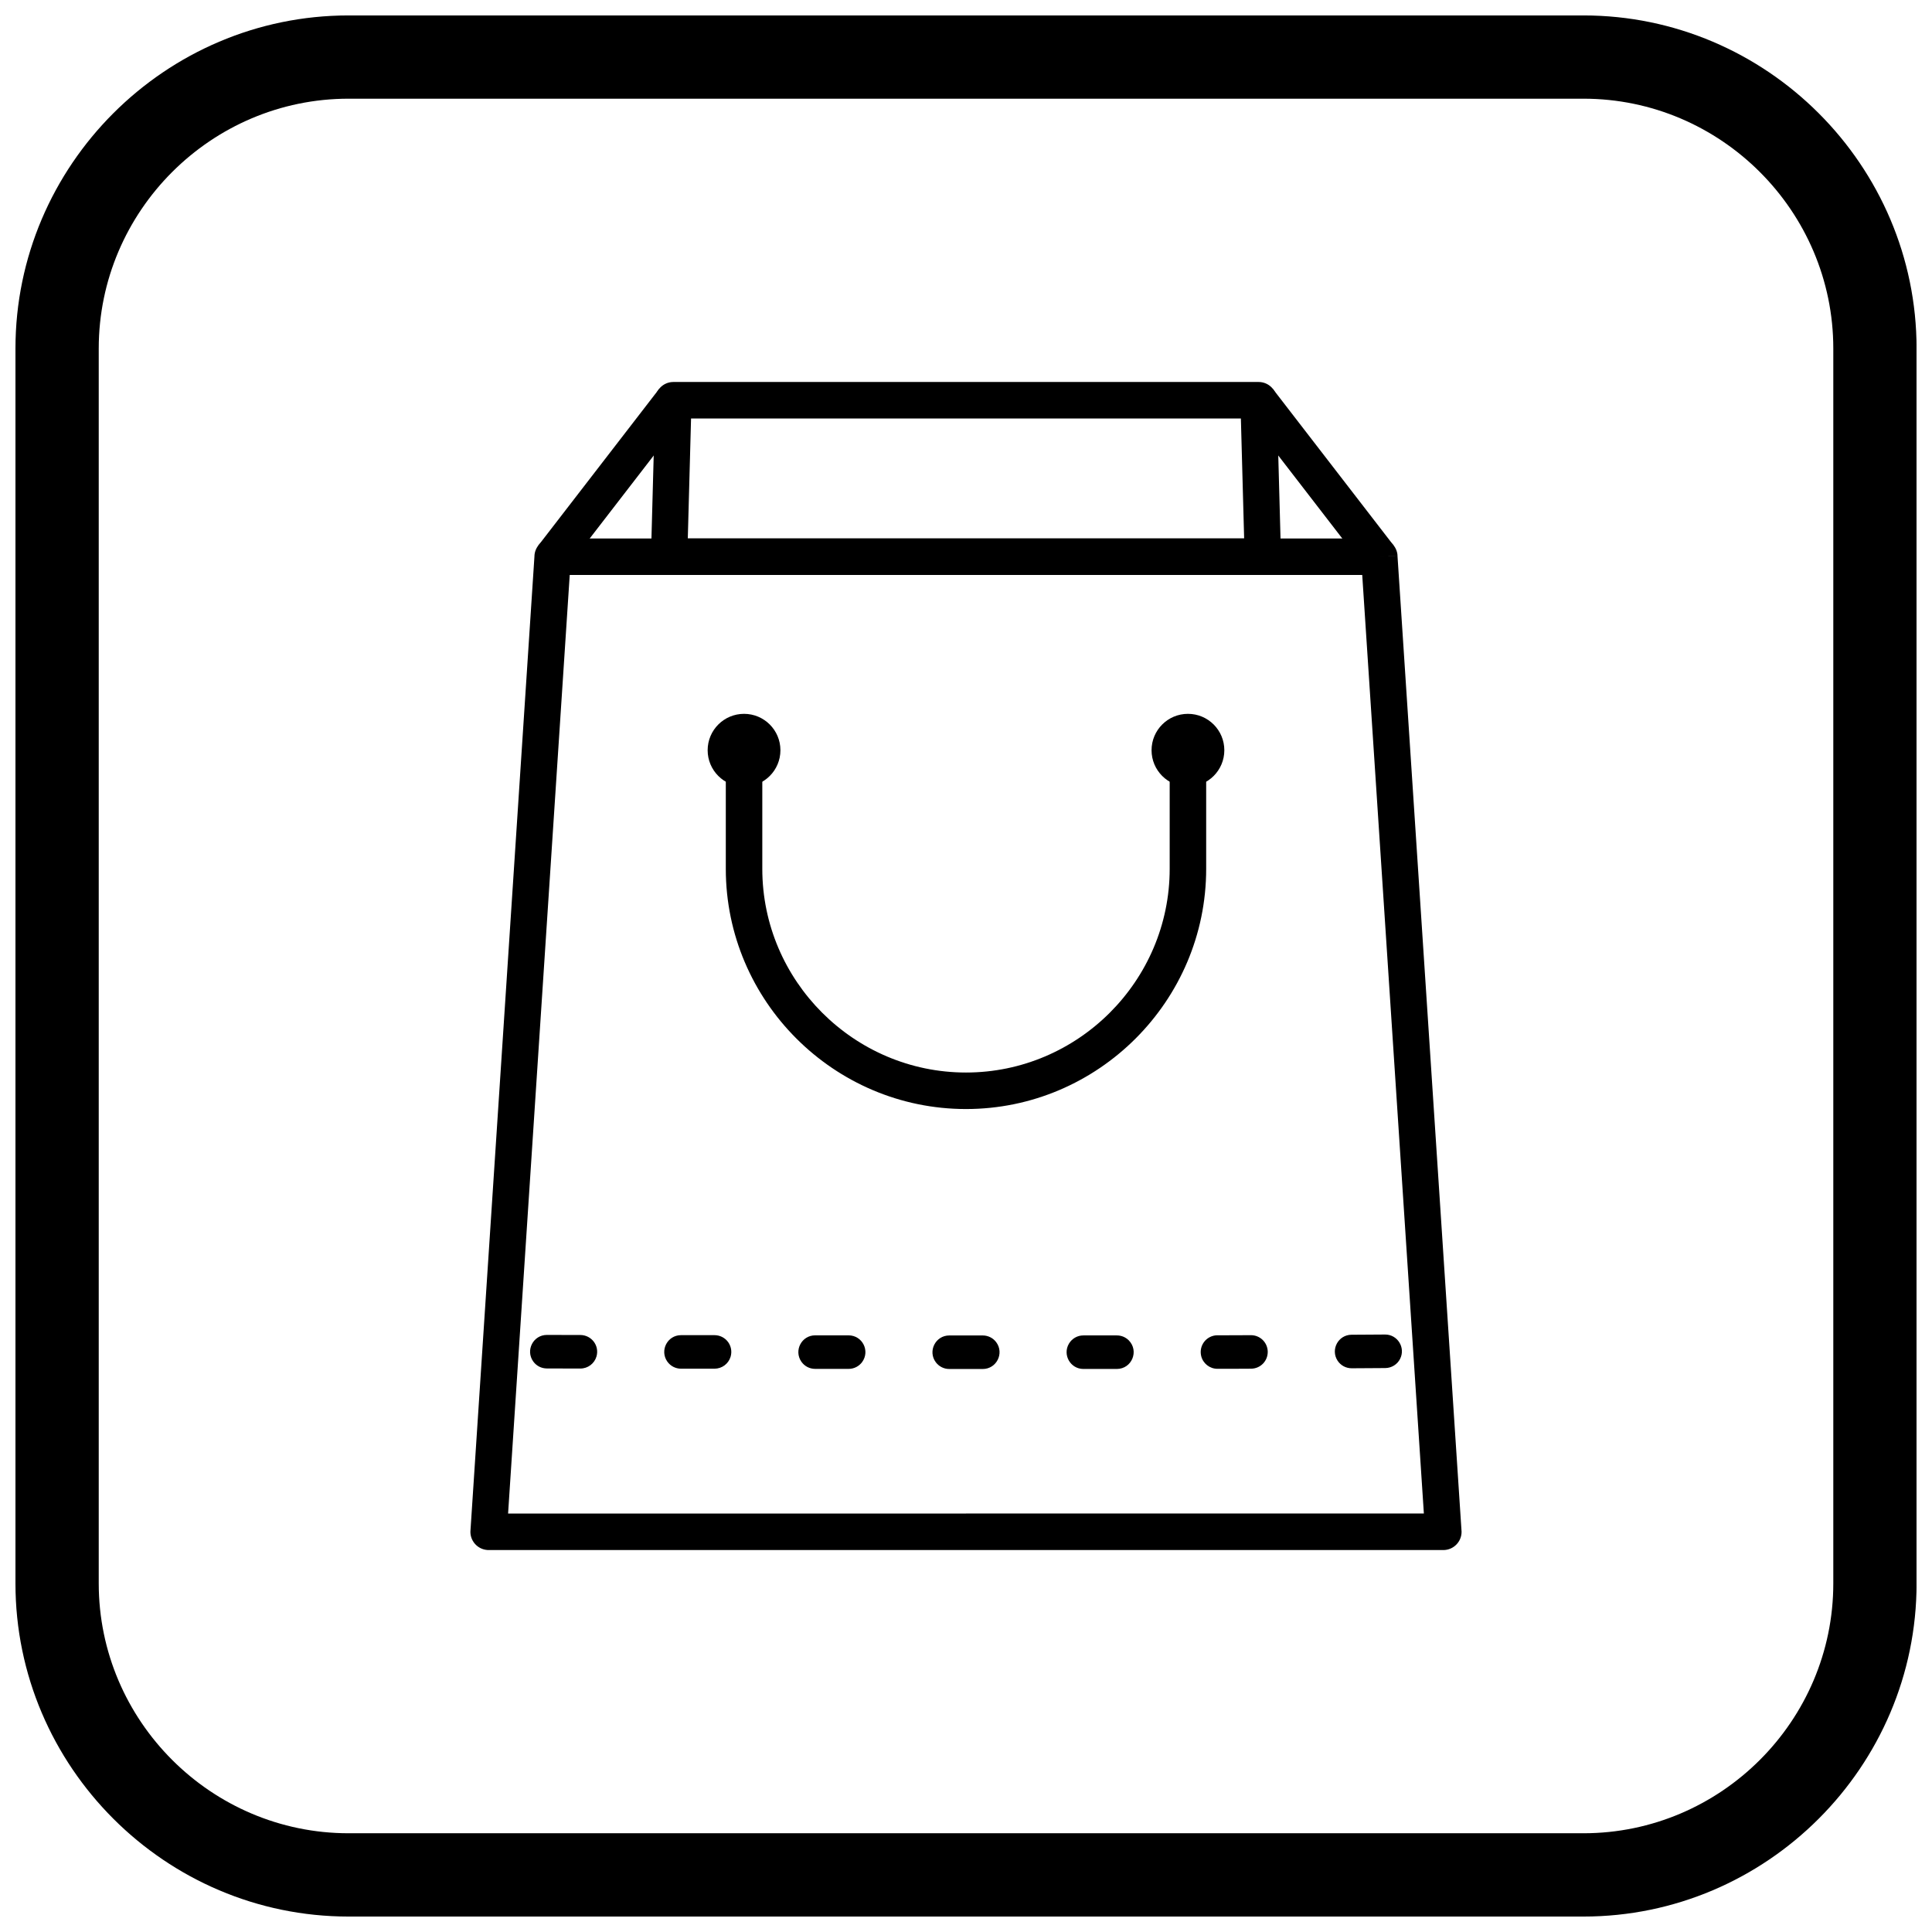
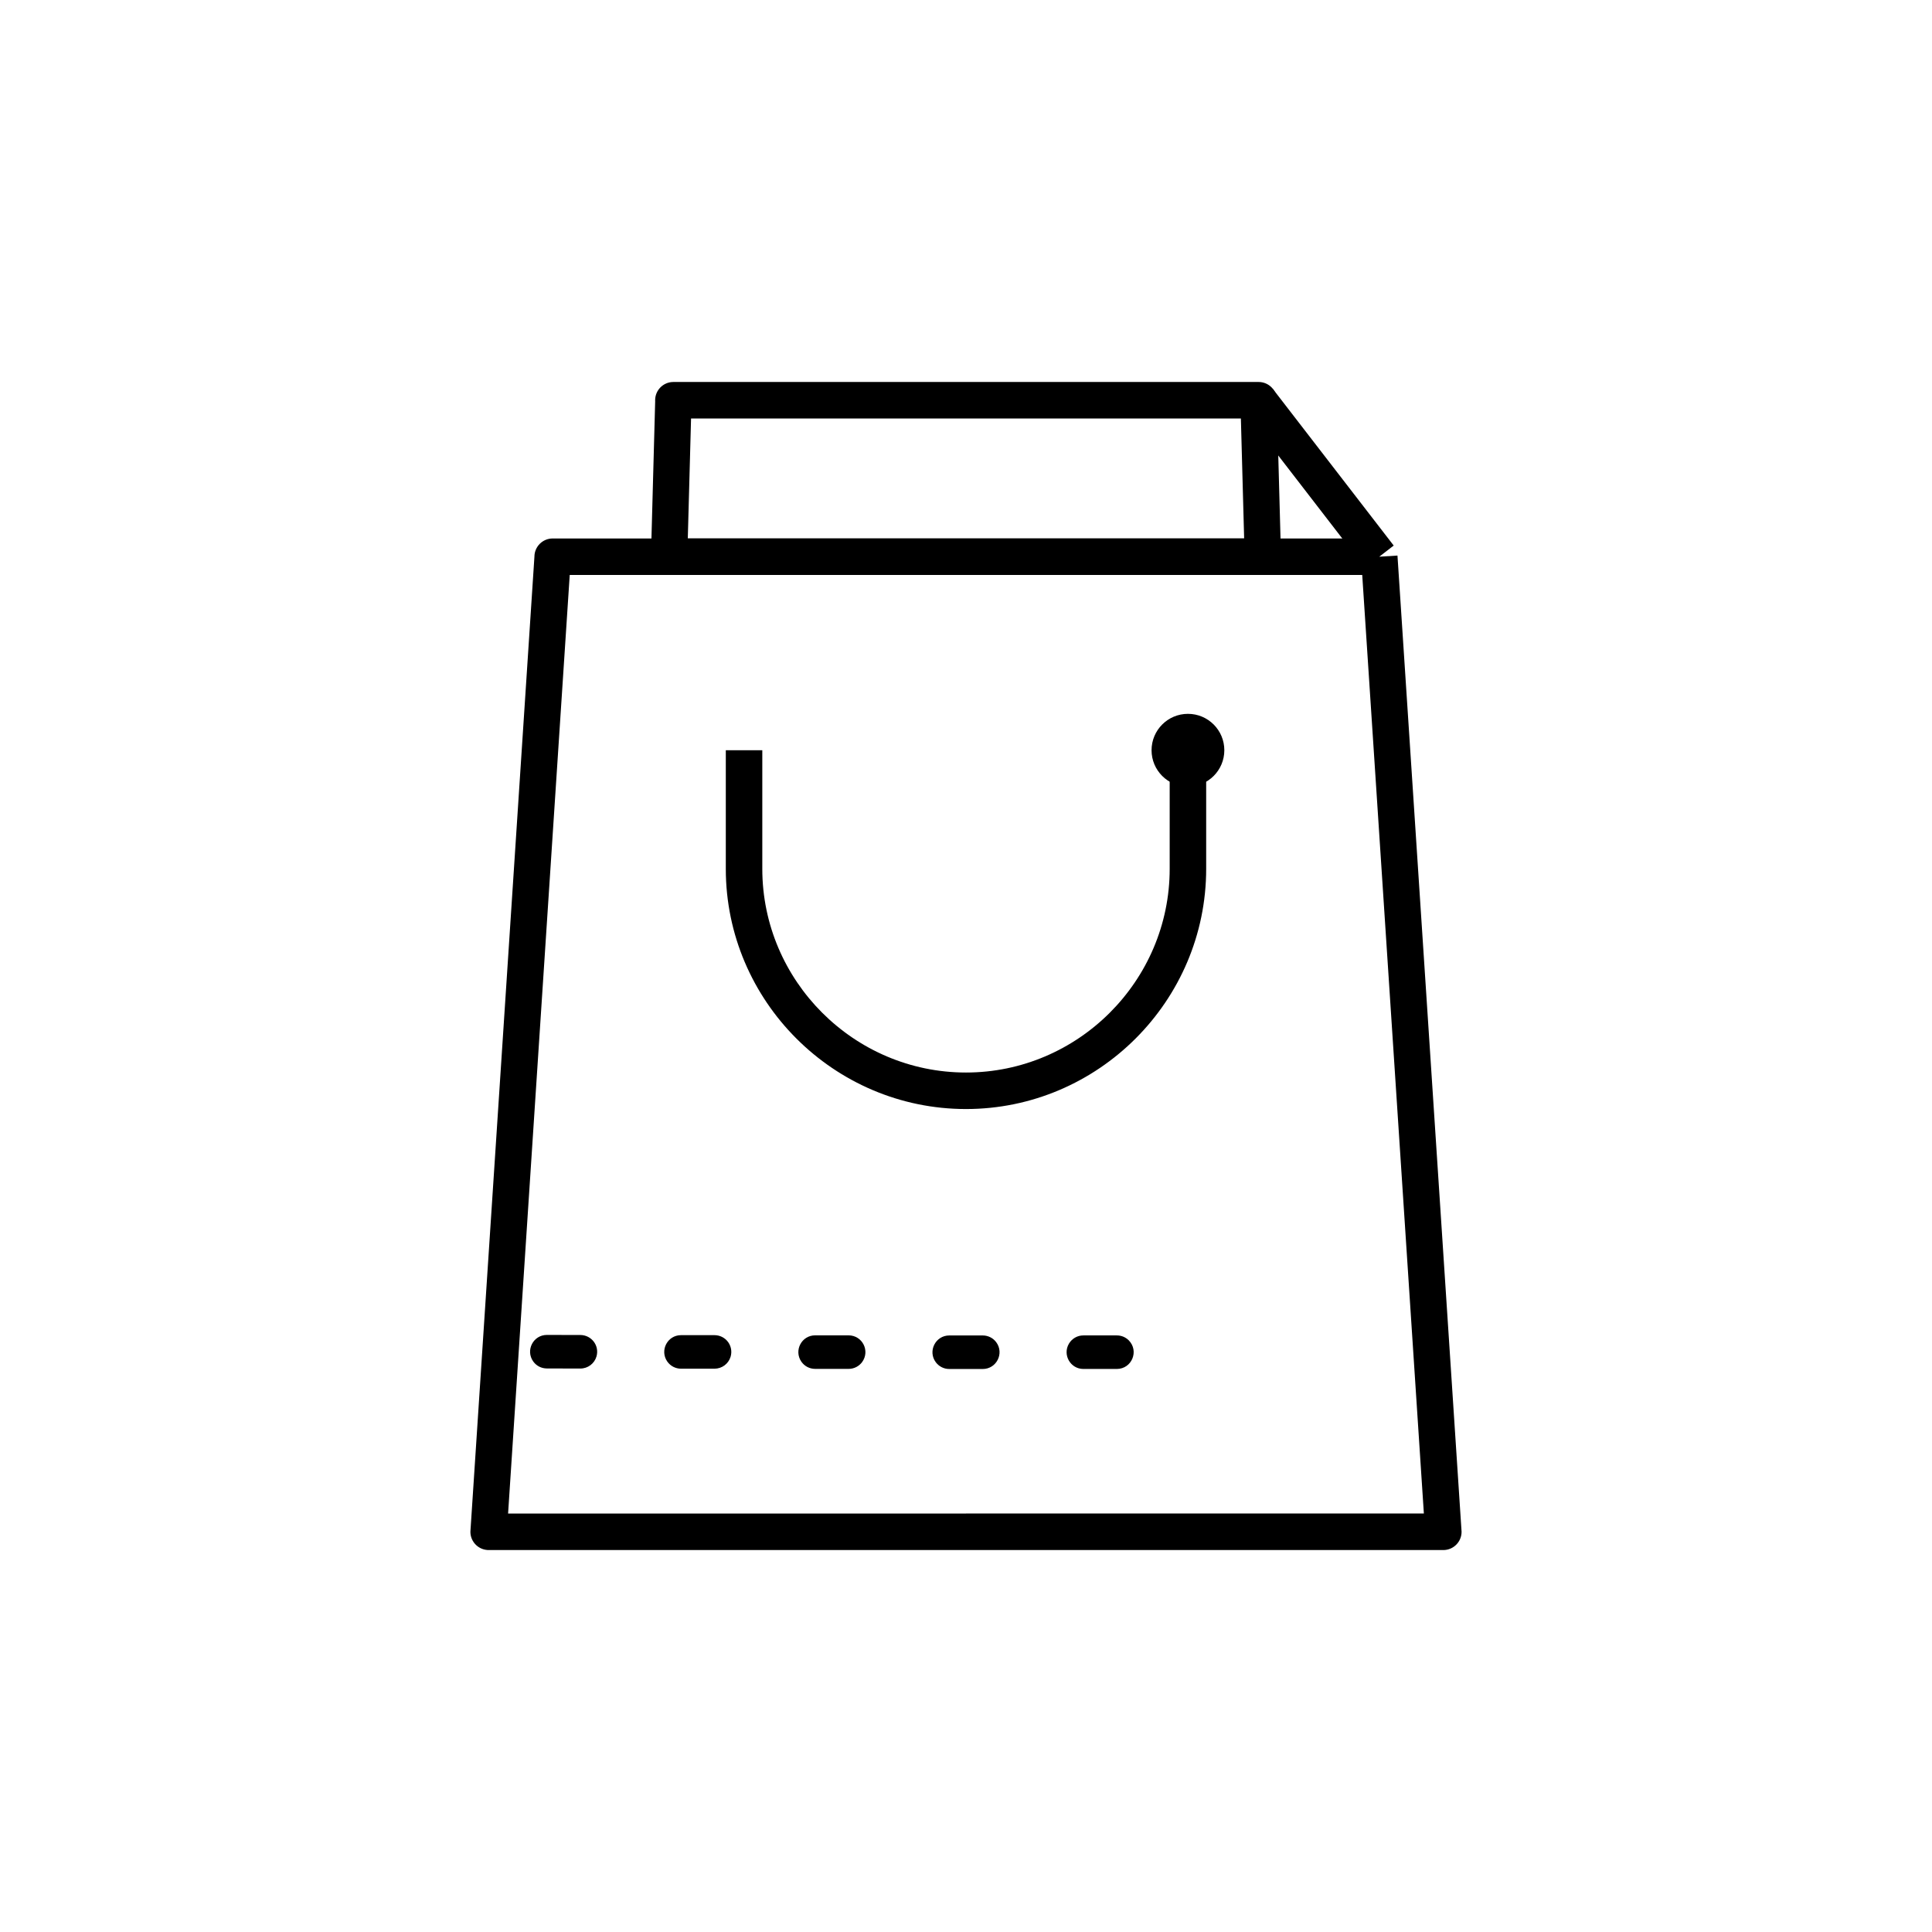
<svg xmlns="http://www.w3.org/2000/svg" width="800px" height="800px" version="1.1" viewBox="144 144 512 512">
  <defs>
    <clipPath id="a">
      <path d="m148.09 148.09h503.81v503.81h-503.81z" />
    </clipPath>
  </defs>
-   <path d="m521.34 545.1-16.336-248.73h-210.02l-14.273 217.33-2.062 31.402zm-11.812-253.57 4.816-0.301 16.949 258.09c0.027 0.203 0.039 0.414 0.039 0.625 0 2.672-2.164 4.836-4.836 4.836h-253c-0.105 0-0.211-0.004-0.316-0.012-2.664-0.176-4.684-2.477-4.508-5.144h0.008l2.398-36.527 14.551-221.58c0.012-2.66 2.172-4.816 4.836-4.816h219.07c2.527-0.004 4.656 1.961 4.824 4.519z" />
-   <path d="m466.63 497.86c-2.871 0.023-4.953 2.656-4.316 5.457 0.48 2.019 2.262 3.43 4.336 3.43h2.371l0.809-0.004h0.809l3.988-0.02 0.789-0.004h0.121c2.523-0.02 4.504-2.078 4.426-4.598-0.094-2.406-2.047-4.285-4.453-4.285h-0.121l-1.578 0.008-0.793 0.004-0.797 0.004-0.801 0.004-0.805 0.004h-0.805l-0.809 0.004h-2.371z" />
+   <path d="m521.34 545.1-16.336-248.73h-210.02l-14.273 217.33-2.062 31.402zm-11.812-253.57 4.816-0.301 16.949 258.09c0.027 0.203 0.039 0.414 0.039 0.625 0 2.672-2.164 4.836-4.836 4.836h-253c-0.105 0-0.211-0.004-0.316-0.012-2.664-0.176-4.684-2.477-4.508-5.144h0.008l2.398-36.527 14.551-221.58c0.012-2.66 2.172-4.816 4.836-4.816h219.07z" />
  <path d="m431.1 497.9c-1.59 0-3.012 0.832-3.824 2.188-1.734 2.965 0.395 6.699 3.832 6.699h8.887c3.961-0.031 5.922-4.769 3.133-7.59-0.848-0.836-1.949-1.297-3.144-1.297h-8.887z" />
  <path d="m395.56 497.91c-3.648 0-5.746 4.172-3.562 7.102 0.852 1.125 2.144 1.785 3.559 1.785h8.887c3.648 0 5.742-4.172 3.562-7.102-0.836-1.125-2.16-1.785-3.559-1.785z" />
  <path d="m360.02 497.88c-3.578 0-5.684 4.004-3.66 6.969 0.848 1.215 2.172 1.906 3.652 1.918h8.883c1.422 0 2.731-0.664 3.578-1.805 2.152-2.957 0.082-7.055-3.57-7.082h-8.887z" />
  <path d="m324.48 497.83c-3.606 0-5.707 4.051-3.633 7.008 0.852 1.188 2.16 1.867 3.621 1.879h8.883c1.965 0 3.672-1.27 4.258-3.141 0.863-2.871-1.246-5.723-4.242-5.746z" />
  <path d="m288.93 497.77c-3.617 0-5.719 4.074-3.621 7.031 0.855 1.176 2.152 1.844 3.606 1.855h1.09l2.344 0.008 2.336 0.008h1.168l1.168 0.004h0.781c1.992 0 3.727-1.309 4.281-3.219 0.809-2.852-1.312-5.644-4.266-5.668h-0.781l-1.168-0.004h-1.168l-4.68-0.016z" />
-   <path d="m511.11 506.55c1.664-0.012 3.195-0.957 3.938-2.449 1.484-2.969-0.688-6.461-4.004-6.438l-0.609 0.004-0.613 0.004-0.617 0.004-0.621 0.004-0.625 0.004-1.258 0.008-0.637 0.004-1.281 0.008-0.645 0.004-0.648 0.004-0.652 0.004-0.656 0.004h-0.02c-3.512 0.027-5.598 3.902-3.703 6.859 0.844 1.285 2.219 2.027 3.754 2.027h0.02l0.66-0.004 2.594-0.016 1.277-0.008 1.262-0.008 1.246-0.008 1.23-0.008z" />
-   <path d="m350.82 342.82c0 5.324-4.316 9.641-9.641 9.641-5.324 0-9.645-4.316-9.645-9.641 0-5.328 4.32-9.645 9.645-9.645 5.324 0 9.641 4.316 9.641 9.645" fill-rule="evenodd" />
  <path d="m468.46 342.82c0 5.324-4.316 9.641-9.645 9.641-5.324 0-9.641-4.316-9.641-9.641 0-5.328 4.316-9.645 9.641-9.645 5.328 0 9.645 4.316 9.645 9.645" fill-rule="evenodd" />
  <path d="m463.65 342.82v31.434c0 17.508-7.16 33.422-18.695 44.957-11.535 11.535-27.449 18.695-44.957 18.695s-33.426-7.16-44.957-18.695c-11.535-11.535-18.695-27.449-18.695-44.957v-31.434h9.672v31.434c0 14.84 6.074 28.332 15.859 38.117s23.281 15.859 38.121 15.859 28.332-6.074 38.121-15.859c9.785-9.785 15.859-23.281 15.859-38.117v-31.434z" />
  <path d="m473.71 286.69-0.863-31.789h-145.71l-0.863 31.789zm3.828-36.625 4.816-0.113 1.113 41.031c0.02 0.18 0.031 0.359 0.031 0.543 0 2.672-2.164 4.836-4.836 4.836h-157.32-0.145c-2.672-0.074-4.777-2.297-4.703-4.965h0.02l1.113-41.051c-0.004-0.094-0.008-0.188-0.008-0.281 0-2.672 2.164-4.836 4.836-4.836h155.07c2.621-0.012 4.785 2.07 4.856 4.707l-4.836 0.133z" />
-   <path d="m286.65 288.58 31.988-41.461 7.633 5.894-31.988 41.461z" />
  <path d="m505.71 294.47-31.988-41.461 7.633-5.894 31.988 41.461z" />
  <g clip-path="url(#a)">
-     <path d="m236.37 148.09h327.27c48.551 0 88.273 39.723 88.273 88.273v327.27c0 48.551-39.723 88.273-88.273 88.273h-327.27c-48.551 0-88.273-39.723-88.273-88.273v-327.27c0-48.551 39.723-88.273 88.273-88.273zm0 22.066h327.27c36.414 0 66.203 29.793 66.203 66.203v327.27c0 36.414-29.793 66.203-66.203 66.203h-327.27c-36.414 0-66.203-29.793-66.203-66.203v-327.27c0-36.414 29.793-66.203 66.203-66.203z" fill-rule="evenodd" />
-   </g>
+     </g>
</svg>